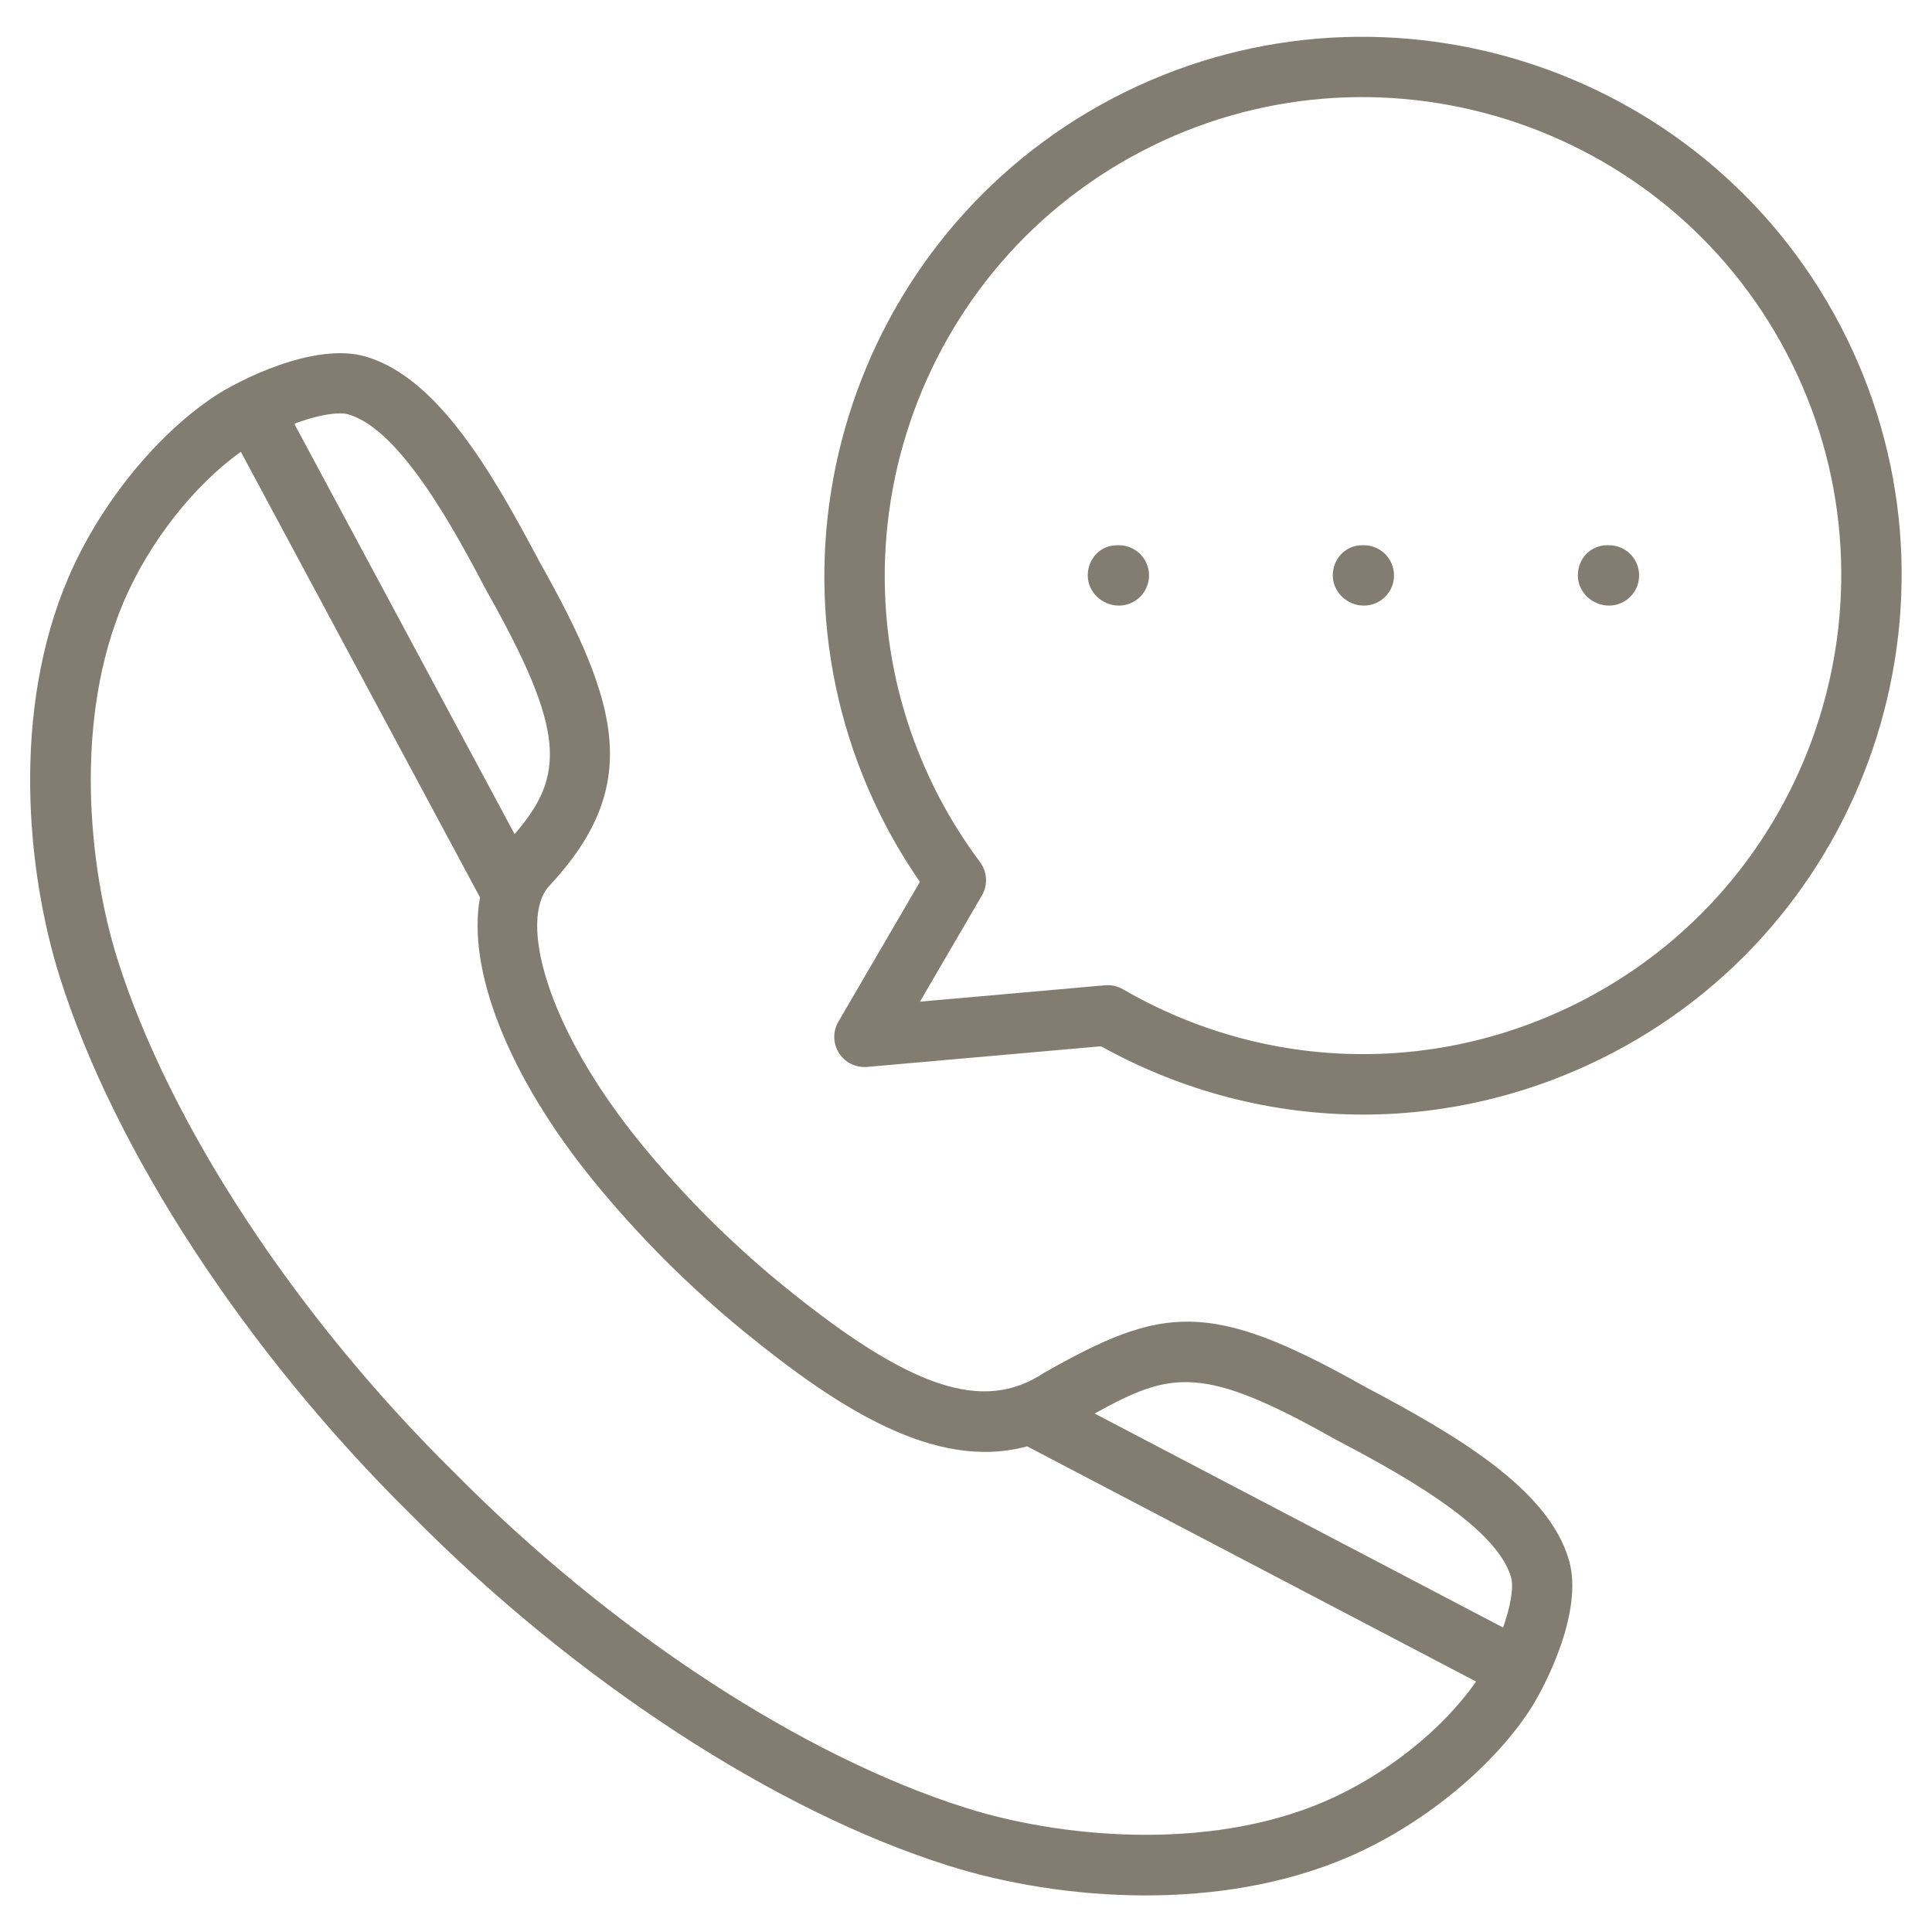
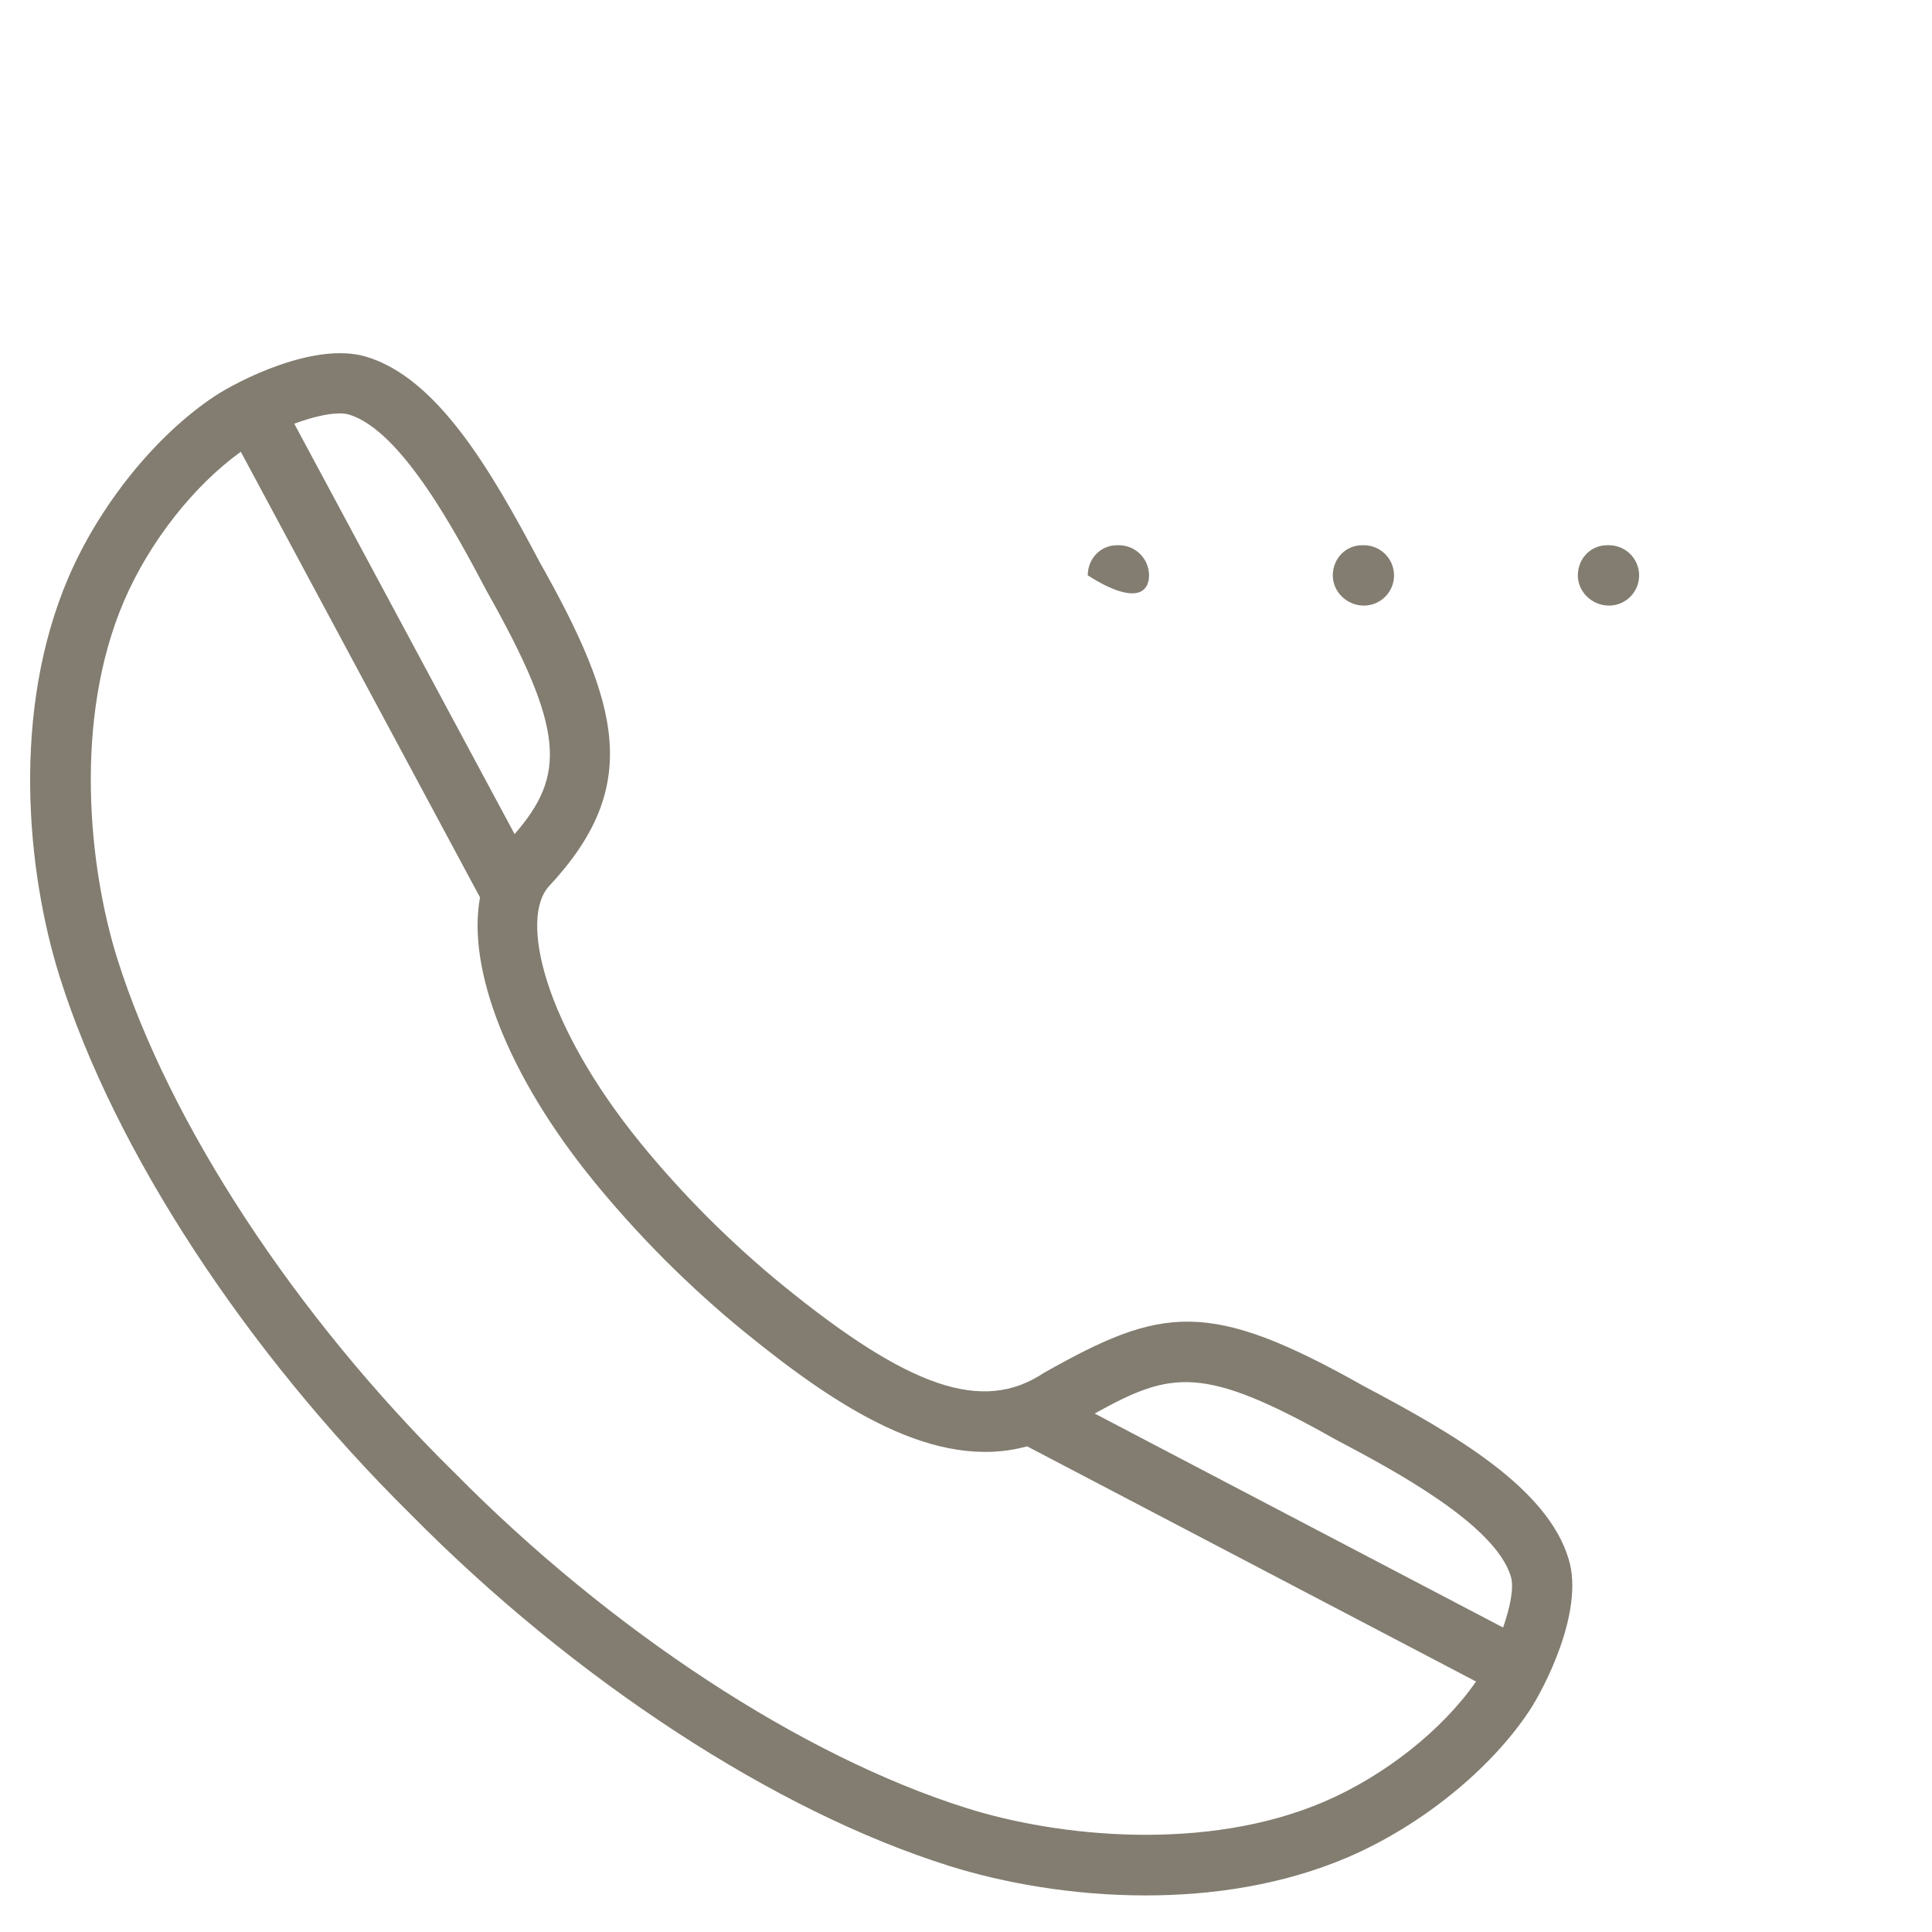
<svg xmlns="http://www.w3.org/2000/svg" width="42" height="42" viewBox="0 0 42 42" fill="none">
-   <path d="M24.323 11.853H24.284C23.921 11.853 23.647 12.147 23.647 12.509C23.647 12.872 23.96 13.165 24.323 13.165C24.685 13.165 24.979 12.872 24.979 12.509C24.979 12.147 24.685 11.853 24.323 11.853Z" fill="#827D70" />
+   <path d="M24.323 11.853H24.284C23.921 11.853 23.647 12.147 23.647 12.509C24.685 13.165 24.979 12.872 24.979 12.509C24.979 12.147 24.685 11.853 24.323 11.853Z" fill="#827D70" />
  <path d="M29.648 11.853H29.612C29.25 11.853 28.974 12.147 28.974 12.509C28.974 12.872 29.286 13.165 29.648 13.165C30.011 13.165 30.305 12.872 30.305 12.509C30.305 12.147 30.011 11.853 29.648 11.853Z" fill="#827D70" />
  <path d="M34.977 11.853H34.938C34.575 11.853 34.301 12.147 34.301 12.509C34.301 12.872 34.615 13.165 34.977 13.165C35.34 13.165 35.633 12.872 35.633 12.509C35.633 12.147 35.34 11.853 34.977 11.853Z" fill="#827D70" />
  <path d="M29.659 30.139C26.28 28.234 25.268 28.389 22.692 29.846C21.37 30.725 19.778 30.189 17.011 27.936C16.468 27.493 15.922 27 15.391 26.471C14.86 25.938 14.367 25.392 13.925 24.849C11.839 22.289 11.271 19.954 11.949 19.25C13.945 17.103 13.492 15.34 11.73 12.216C10.668 10.209 9.503 8.211 7.952 7.752C6.827 7.422 5.157 8.287 4.66 8.617C3.381 9.469 2.166 10.976 1.489 12.551C0.245 15.447 0.575 18.938 1.299 21.239C2.488 25.012 5.342 29.381 8.934 32.926C12.481 36.52 16.85 39.373 20.621 40.559C21.812 40.935 23.323 41.205 24.905 41.205C26.378 41.205 27.913 40.971 29.31 40.371C30.884 39.693 32.39 38.479 33.24 37.201C33.571 36.705 34.44 35.035 34.105 33.906C33.65 32.358 31.651 31.192 29.659 30.139ZM29.03 31.291C30.246 31.934 32.508 33.13 32.846 34.278C32.916 34.512 32.831 34.938 32.676 35.381L23.797 30.729C25.467 29.804 26.143 29.663 29.03 31.291ZM7.581 9.011C8.731 9.351 9.927 11.614 10.578 12.845C12.298 15.895 12.293 16.857 11.187 18.133L6.397 9.211C6.762 9.076 7.122 8.987 7.381 8.987C7.457 8.987 7.524 8.994 7.581 9.011ZM28.792 39.165C26.221 40.27 22.996 39.933 21.015 39.307C17.437 38.182 13.269 35.451 9.866 32.001C9.863 31.999 9.861 31.997 9.859 31.995C6.411 28.592 3.679 24.424 2.551 20.845C1.928 18.863 1.592 15.638 2.695 13.068C3.249 11.779 4.213 10.556 5.235 9.821L10.435 19.509C10.148 21.066 11.038 23.383 12.907 25.677C13.377 26.254 13.899 26.833 14.463 27.399C15.027 27.961 15.605 28.483 16.182 28.953C18.209 30.604 20.337 31.989 22.329 31.442L32.088 36.555C31.361 37.603 30.11 38.598 28.792 39.165Z" fill="#827D70" />
-   <path d="M40.002 7.068C37.002 1.351 29.909 -0.86 24.19 2.137C18.473 5.138 16.26 12.231 19.258 17.95C19.476 18.364 19.724 18.773 19.998 19.171L18.226 22.21C18.102 22.422 18.107 22.685 18.238 22.892C18.369 23.099 18.606 23.214 18.85 23.194L23.936 22.745C25.714 23.733 27.67 24.23 29.629 24.23C31.491 24.23 33.355 23.781 35.071 22.881C40.789 19.881 43.001 12.787 40.002 7.068ZM34.462 21.719C31.28 23.387 27.523 23.308 24.411 21.505C24.311 21.447 24.197 21.417 24.082 21.417C24.063 21.417 24.044 21.418 24.024 21.419L19.999 21.775L21.346 19.466C21.479 19.238 21.463 18.954 21.306 18.743C20.969 18.291 20.672 17.819 20.421 17.34C17.759 12.263 19.722 5.964 24.799 3.299C29.877 0.636 36.175 2.602 38.84 7.678C41.502 12.756 39.538 19.055 34.462 21.719Z" fill="#827D70" />
</svg>